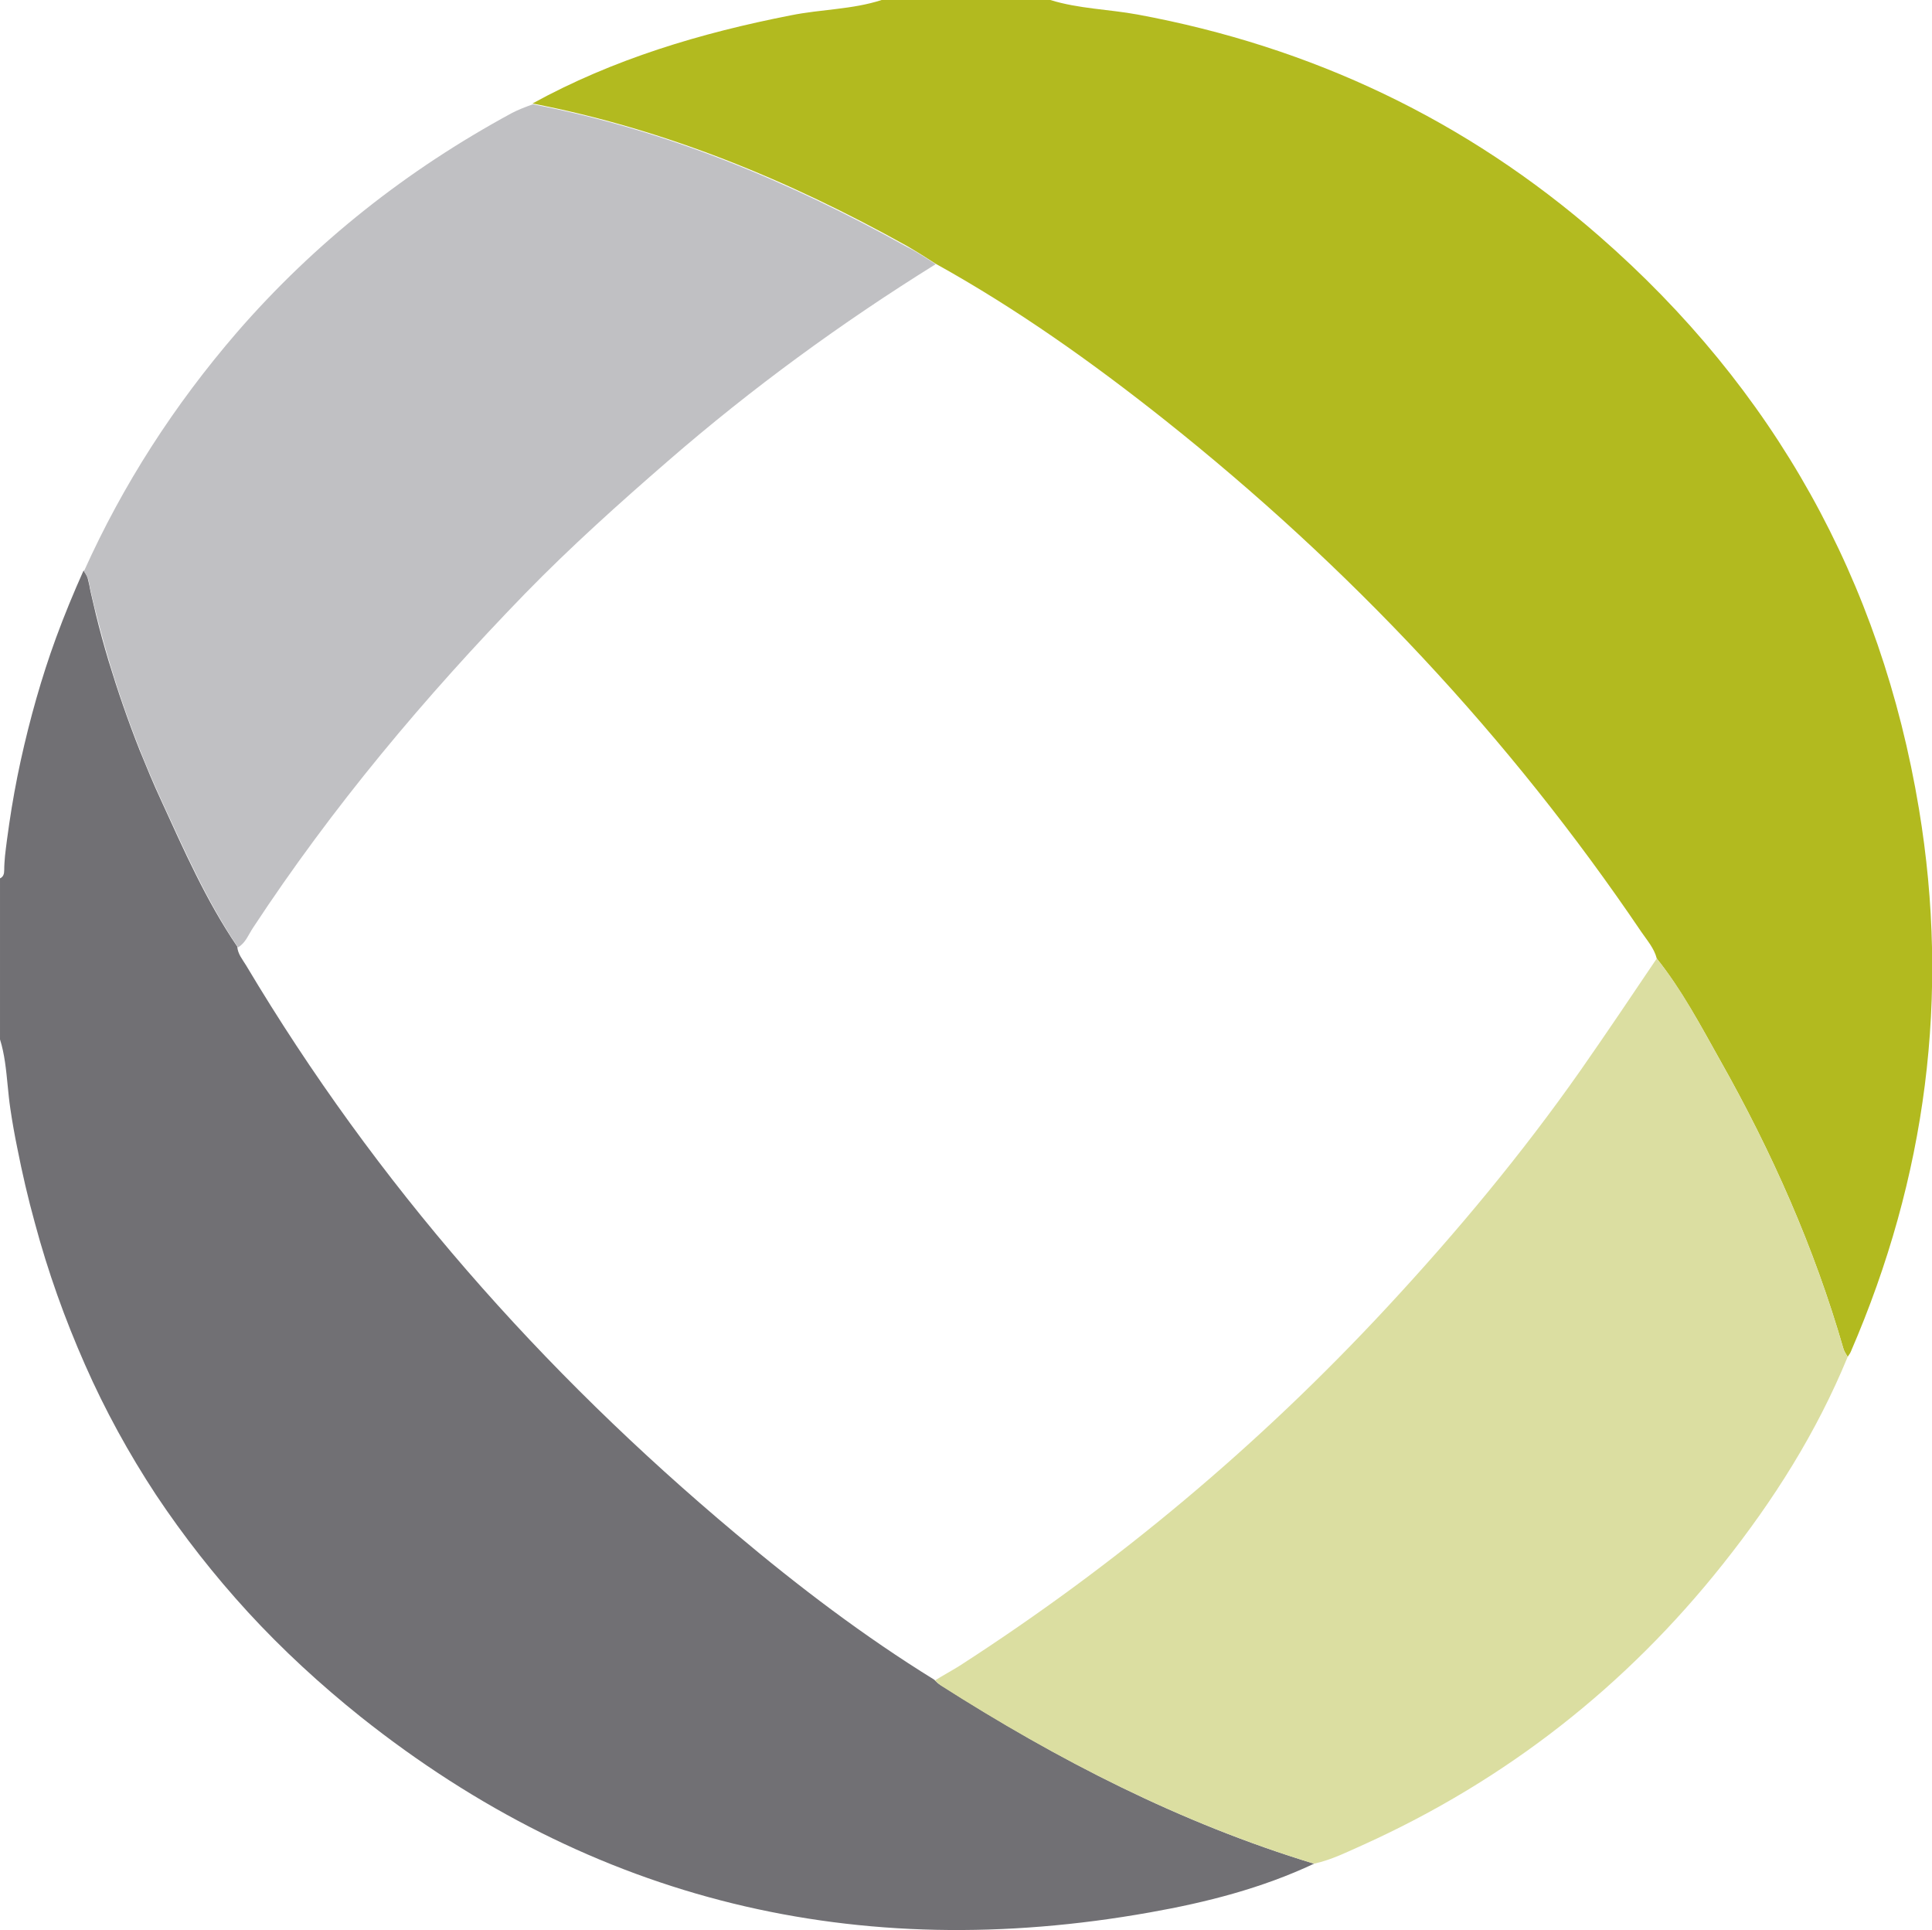
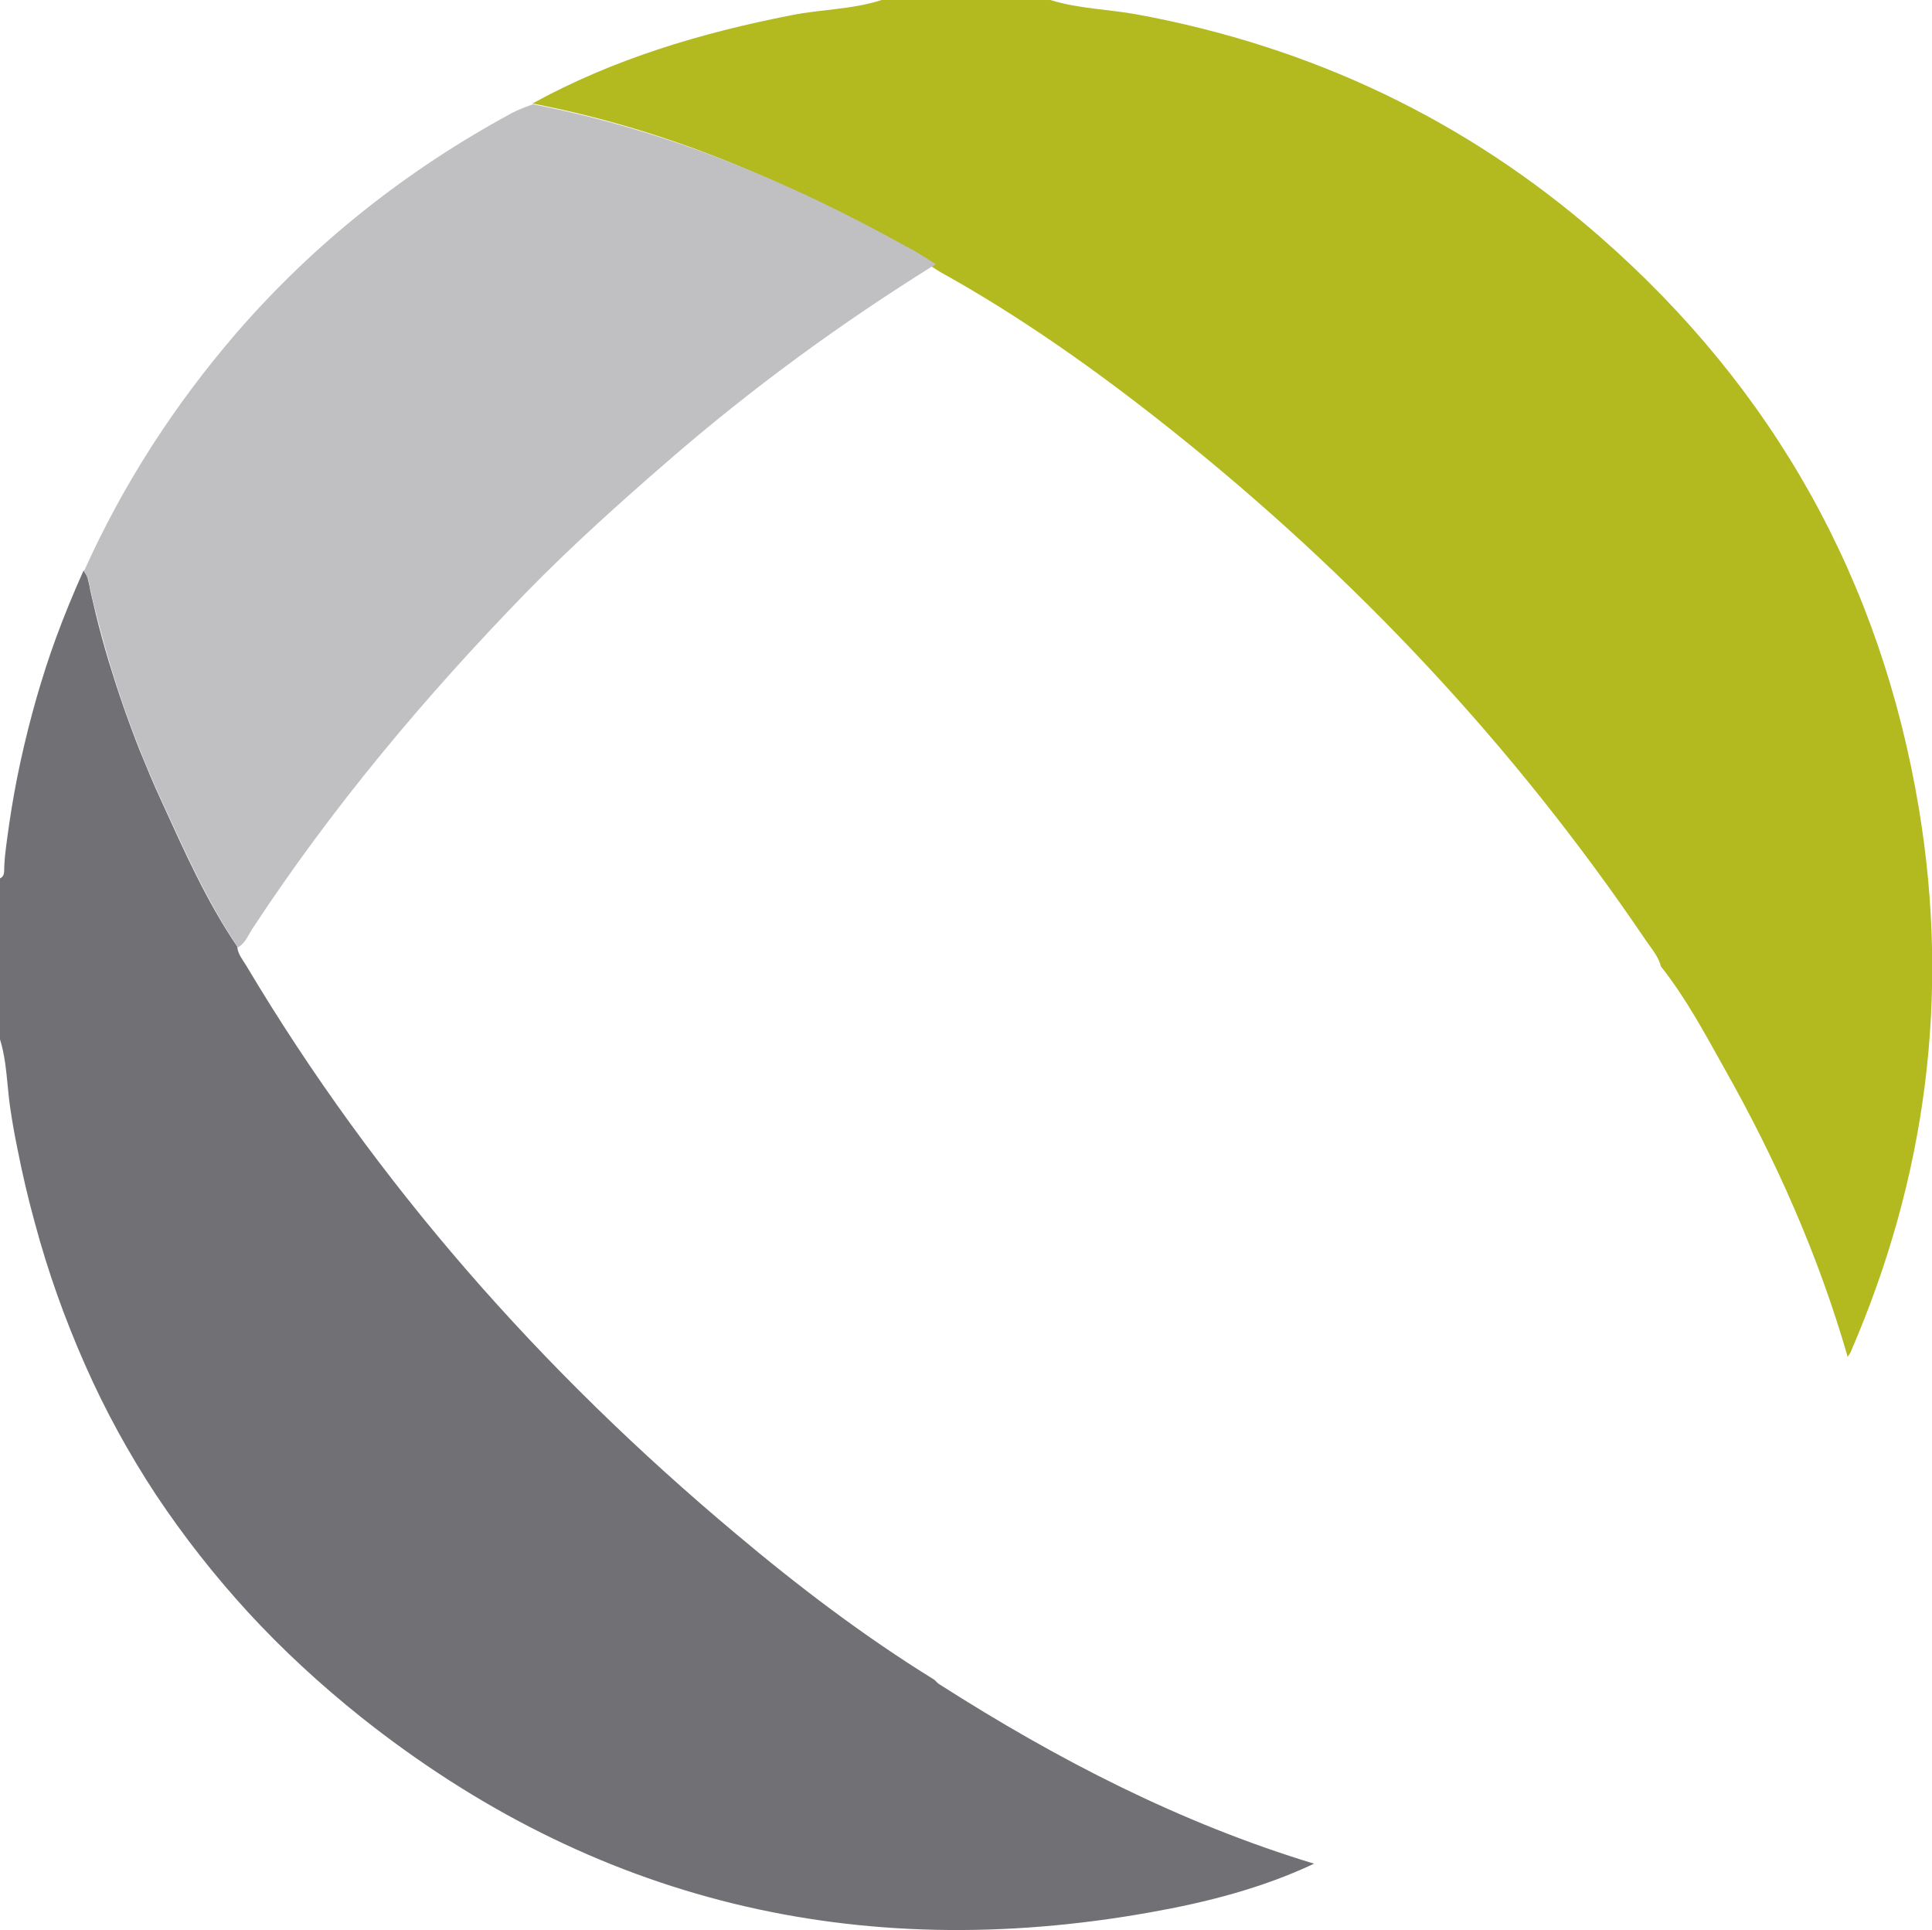
<svg xmlns="http://www.w3.org/2000/svg" version="1.1" id="Laag_1" x="0px" y="0px" viewBox="0 0 504 503.4" style="enable-background:new 0 0 504 503.4;" xml:space="preserve">
  <style type="text/css">
	.st0{fill:#B2BA1F;}
	.st1{fill:#717074;}
	.st2{fill:#DBDEA1;}
	.st3{fill:#C0C0C3;}
</style>
  <g>
-     <path class="st0" d="M274,0c7.4,2.3,15.2,2.4,22.8,3.8c45.4,8.4,85.7,27.5,120.4,57.8c45.6,39.8,73.5,89.8,83.4,149.4   c8.1,48.8,1.9,96.1-17.8,141.6c-0.2,0.5-0.5,0.8-0.8,1.3c-0.4-0.7-0.9-1.4-1.1-2.1c-7.6-26.4-18.7-51.4-32.2-75.3   c-5.1-9.1-10-18.3-16.5-26.5c-0.7-2.7-2.5-4.7-4-6.9c-34.5-51-76.2-95.3-124.4-133.6c-18.9-15-38.6-29-59.7-40.7   c-2.5-1.6-5-3.2-7.6-4.7C205.8,47,173.6,33.7,138.9,27C160,15.4,182.8,8.6,206.3,4c7.9-1.6,16-1.5,23.7-4C244.7,0,259.3,0,274,0z" />
+     <path class="st0" d="M274,0c7.4,2.3,15.2,2.4,22.8,3.8c45.4,8.4,85.7,27.5,120.4,57.8c45.6,39.8,73.5,89.8,83.4,149.4   c8.1,48.8,1.9,96.1-17.8,141.6c-0.2,0.5-0.5,0.8-0.8,1.3c-7.6-26.4-18.7-51.4-32.2-75.3   c-5.1-9.1-10-18.3-16.5-26.5c-0.7-2.7-2.5-4.7-4-6.9c-34.5-51-76.2-95.3-124.4-133.6c-18.9-15-38.6-29-59.7-40.7   c-2.5-1.6-5-3.2-7.6-4.7C205.8,47,173.6,33.7,138.9,27C160,15.4,182.8,8.6,206.3,4c7.9-1.6,16-1.5,23.7-4C244.7,0,259.3,0,274,0z" />
    <path class="st1" d="M342.8,486.1c-13.6,6.4-28.1,10.1-42.8,12.7c-76.2,13.6-145.3-2.8-205.9-51c-10.5-8.4-20.4-17.5-29.4-27.3   c-8.8-9.6-16.8-19.8-24-30.6c-7.1-10.8-13.3-22.1-18.5-33.9c-5.3-12-9.7-24.3-13.1-37c-1.8-6.5-3.3-13-4.6-19.6   c-0.7-3.4-1.3-6.8-1.8-10.2c-0.6-4-0.8-8.1-1.4-12.2c-0.3-2-0.7-4-1.3-5.9c0-14,0-28,0-42c0.9-0.4,1.1-1.2,1.1-2.2   c0-1.2,0.1-2.4,0.2-3.6c0.3-2.8,0.7-5.6,1.1-8.4c0.8-5.5,1.8-11,3-16.5c2.4-10.9,5.4-21.6,9.2-32c2.2-6,4.6-11.8,7.2-17.6   c0.4,0.7,0.9,1.3,1.1,2.1c0.3,1.1,0.5,2.2,0.7,3.3c0.5,2,0.9,4,1.4,6c1,4.1,2.1,8.1,3.3,12.1c2.4,7.9,5.1,15.7,8.1,23.3   c1.8,4.4,3.6,8.8,5.6,13.1c6,13.1,11.8,26.3,19.9,38.2c0.1,1.9,1.4,3.4,2.3,4.9c33.9,56.9,77.1,105.8,127.7,148.2   c16.4,13.8,33.5,26.8,51.8,38.1c0.5,0.4,0.9,1,1.5,1.3C275.9,459,307.9,475.5,342.8,486.1z" />
-     <path class="st2" d="M342.8,486.1c-34.8-10.6-66.8-27-97.4-46.5c-0.5-0.4-1-0.9-1.5-1.3c2.1-1.3,4.3-2.5,6.4-3.8   c41.1-26.5,78.3-57.7,111.6-93.6c18.1-19.5,35.1-39.9,50.4-61.7c6.7-9.6,13.3-19.4,19.9-29.2c6.6,8.2,11.4,17.4,16.5,26.5   c13.5,23.9,24.6,48.9,32.2,75.3c0.2,0.8,0.7,1.4,1.1,2.1c-8.1,19.7-19.3,37.4-32.5,54c-25.3,31.9-56.6,56.4-93.7,73.2   C351.5,483,347.4,485.1,342.8,486.1z" />
    <path class="st3" d="M244.1,68.9c-24.6,15.3-47.9,32.3-69.8,51.3c-12.8,11.1-25.4,22.4-37.3,34.6c-26.2,27-50.3,55.7-71,87.2   c-1.2,1.8-1.9,3.9-3.9,5.1c-8.1-12-13.9-25.2-19.9-38.2c-6.9-15.1-12.5-30.8-16.6-46.9c-0.6-2.3-1.2-4.6-1.7-6.9   c-0.3-1.1-0.5-2.2-0.7-3.3c-0.2-1.1-0.7-1.9-1.3-2.8c10.2-22.7,23.6-43.4,39.9-62.3c20.4-23.5,44.4-42.4,71.7-57.2   c1.7-0.9,3.6-1.6,5.5-2.3c34.7,6.7,66.9,20.1,97.6,37.2C239.1,65.6,241.5,67.3,244.1,68.9z" />
  </g>
</svg>